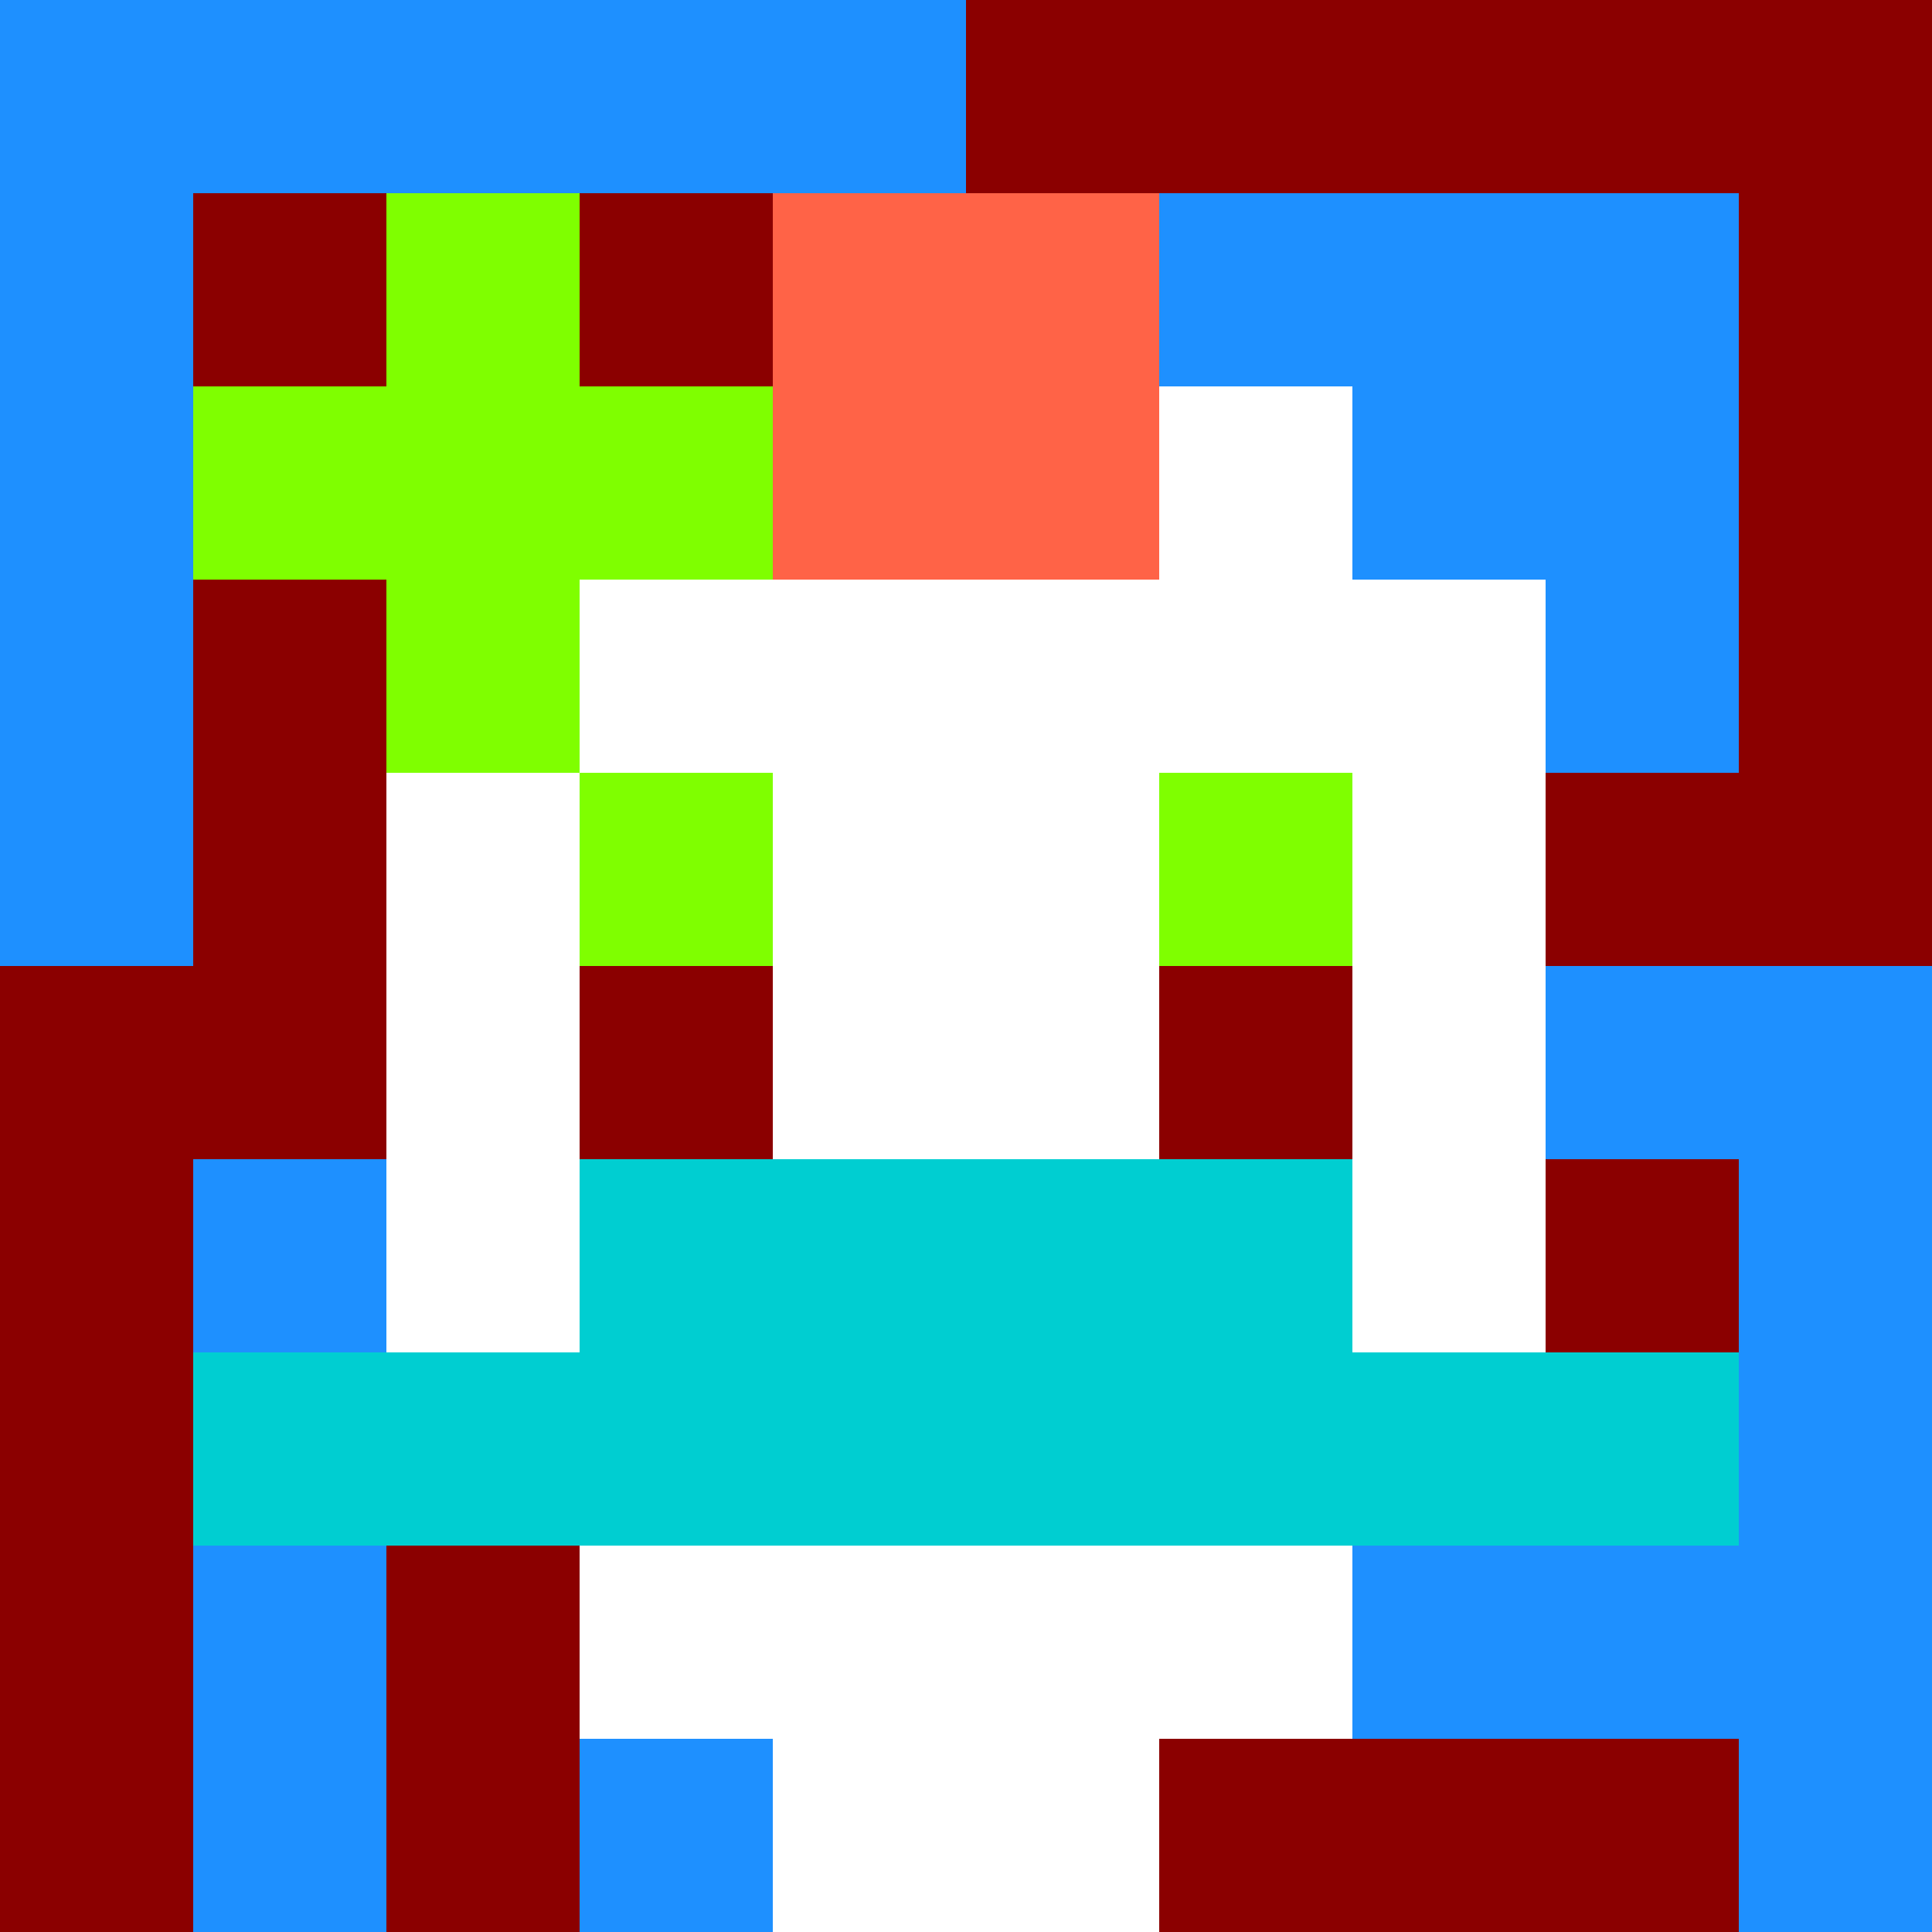
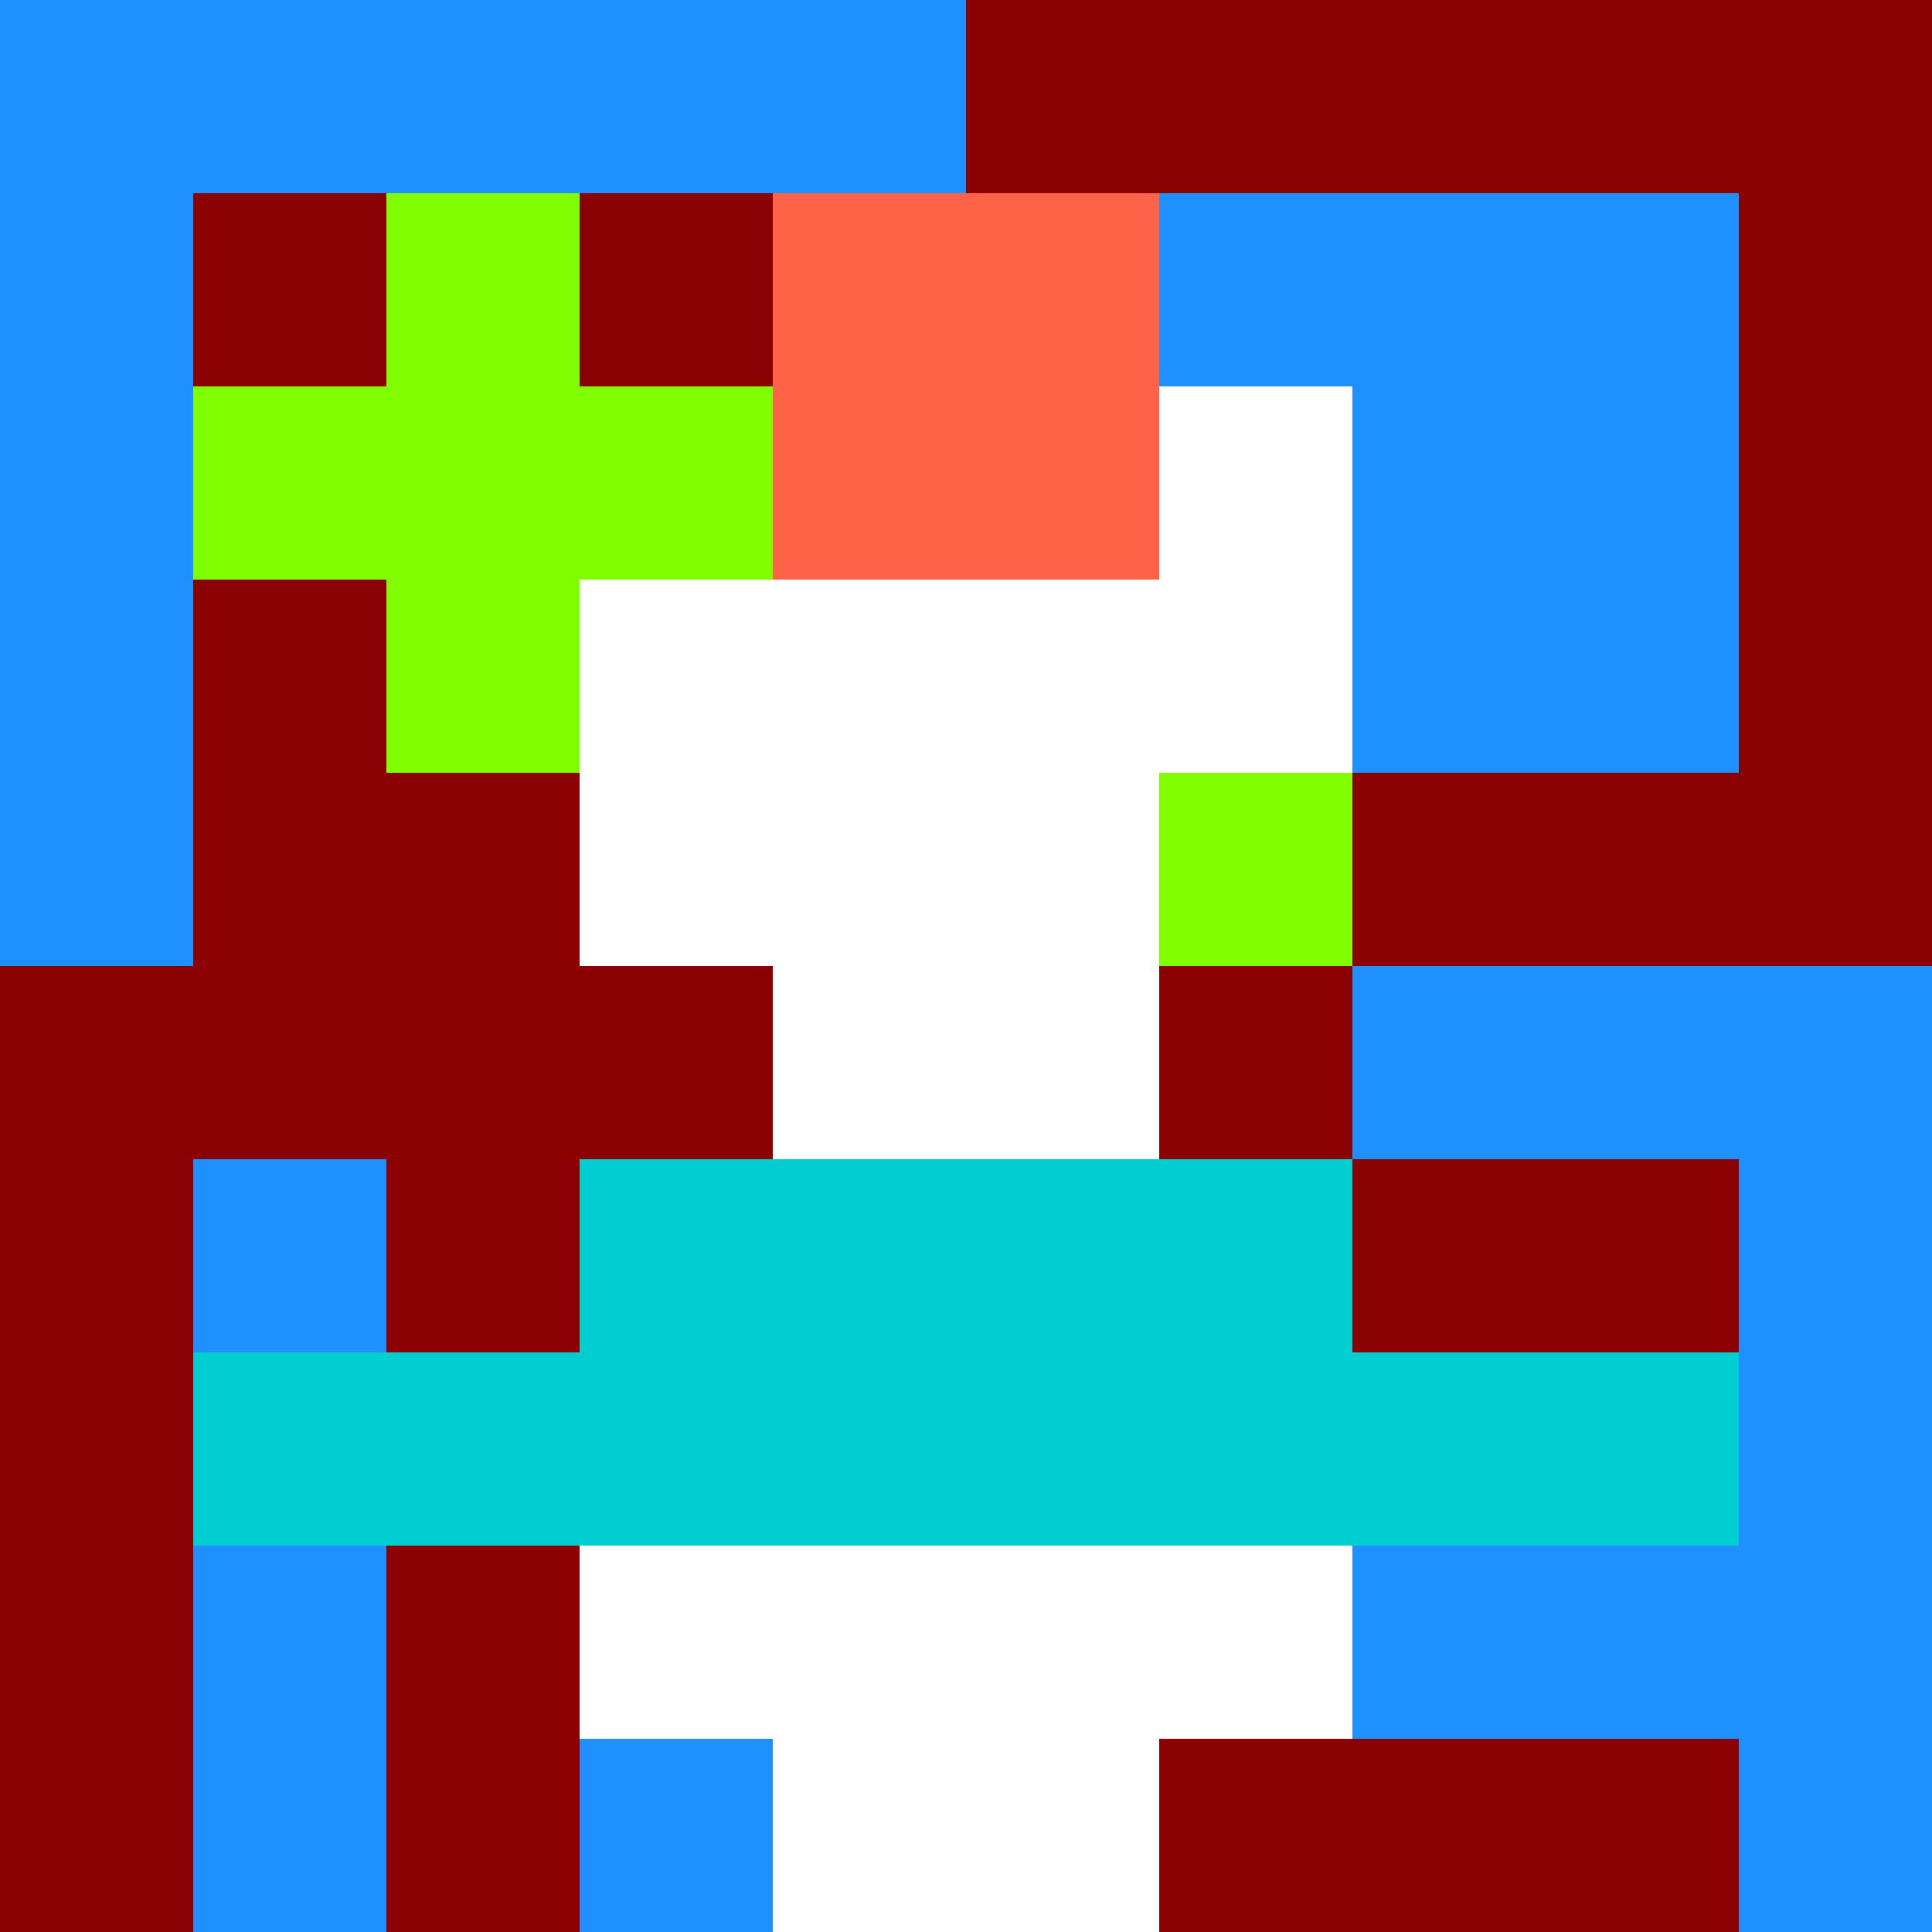
<svg xmlns="http://www.w3.org/2000/svg" version="1.1" width="600" height="600" viewBox="0 0 123 123">
  <title>'goose-pfp-punk' by Dmitri Cherniak</title>
  <desc>The Goose Is Loose</desc>
  <rect width="100%" height="100%" fill="#060404" />
  <g>
    <g id="0-0">
      <rect x="0" y="0" height="123" width="123" fill="#8B0000" />
      <g>
        <rect id="0-0-0-0-5-1" x="0" y="0" width="61.5" height="12.3" fill="#1E90FF" />
        <rect id="0-0-0-0-1-5" x="0" y="0" width="12.3" height="61.5" fill="#1E90FF" />
-         <rect id="0-0-2-0-1-5" x="24.6" y="0" width="12.3" height="61.5" fill="#1E90FF" />
        <rect id="0-0-4-0-1-5" x="49.2" y="0" width="12.3" height="61.5" fill="#1E90FF" />
        <rect id="0-0-6-1-3-3" x="73.8" y="12.3" width="36.9" height="36.9" fill="#1E90FF" />
        <rect id="0-0-1-6-1-4" x="12.3" y="73.8" width="12.3" height="49.2" fill="#1E90FF" />
        <rect id="0-0-3-6-1-4" x="36.9" y="73.8" width="12.3" height="49.2" fill="#1E90FF" />
        <rect id="0-0-5-5-5-1" x="61.5" y="61.5" width="61.5" height="12.3" fill="#1E90FF" />
        <rect id="0-0-5-8-5-1" x="61.5" y="98.4" width="61.5" height="12.3" fill="#1E90FF" />
-         <rect id="0-0-5-5-1-5" x="61.5" y="61.5" width="12.3" height="61.5" fill="#1E90FF" />
        <rect id="0-0-9-5-1-5" x="110.7" y="61.5" width="12.3" height="61.5" fill="#1E90FF" />
      </g>
      <g>
        <rect id="0-0-3-2-4-7" x="36.9" y="24.6" width="49.2" height="86.1" fill="#FFFFFF" />
-         <rect id="0-0-2-3-6-5" x="24.6" y="36.9" width="73.8" height="61.5" fill="#FFFFFF" />
        <rect id="0-0-4-8-2-2" x="49.2" y="98.4" width="24.6" height="24.6" fill="#FFFFFF" />
        <rect id="0-0-1-7-8-1" x="12.3" y="86.1" width="98.4" height="12.3" fill="#00CED1" />
        <rect id="0-0-3-6-4-2" x="36.9" y="73.8" width="49.2" height="24.6" fill="#00CED1" />
-         <rect id="0-0-3-4-1-1" x="36.9" y="49.2" width="12.3" height="12.3" fill="#7FFF00" />
        <rect id="0-0-6-4-1-1" x="73.8" y="49.2" width="12.3" height="12.3" fill="#7FFF00" />
        <rect id="0-0-3-5-1-1" x="36.9" y="61.5" width="12.3" height="12.3" fill="#8B0000" />
        <rect id="0-0-6-5-1-1" x="73.8" y="61.5" width="12.3" height="12.3" fill="#8B0000" />
        <rect id="0-0-4-1-2-2" x="49.2" y="12.3" width="24.6" height="24.6" fill="#FF6347" />
        <rect id="0-0-1-2-3-1" x="12.3" y="24.6" width="36.9" height="12.3" fill="#7FFF00" />
        <rect id="0-0-2-1-1-3" x="24.6" y="12.3" width="12.3" height="36.9" fill="#7FFF00" />
        <rect id="0-0-2-2-1-1" x="24.6" y="24.6" width="12.3" height="12.3" fill="#7FFF00" />
      </g>
    </g>
  </g>
</svg>